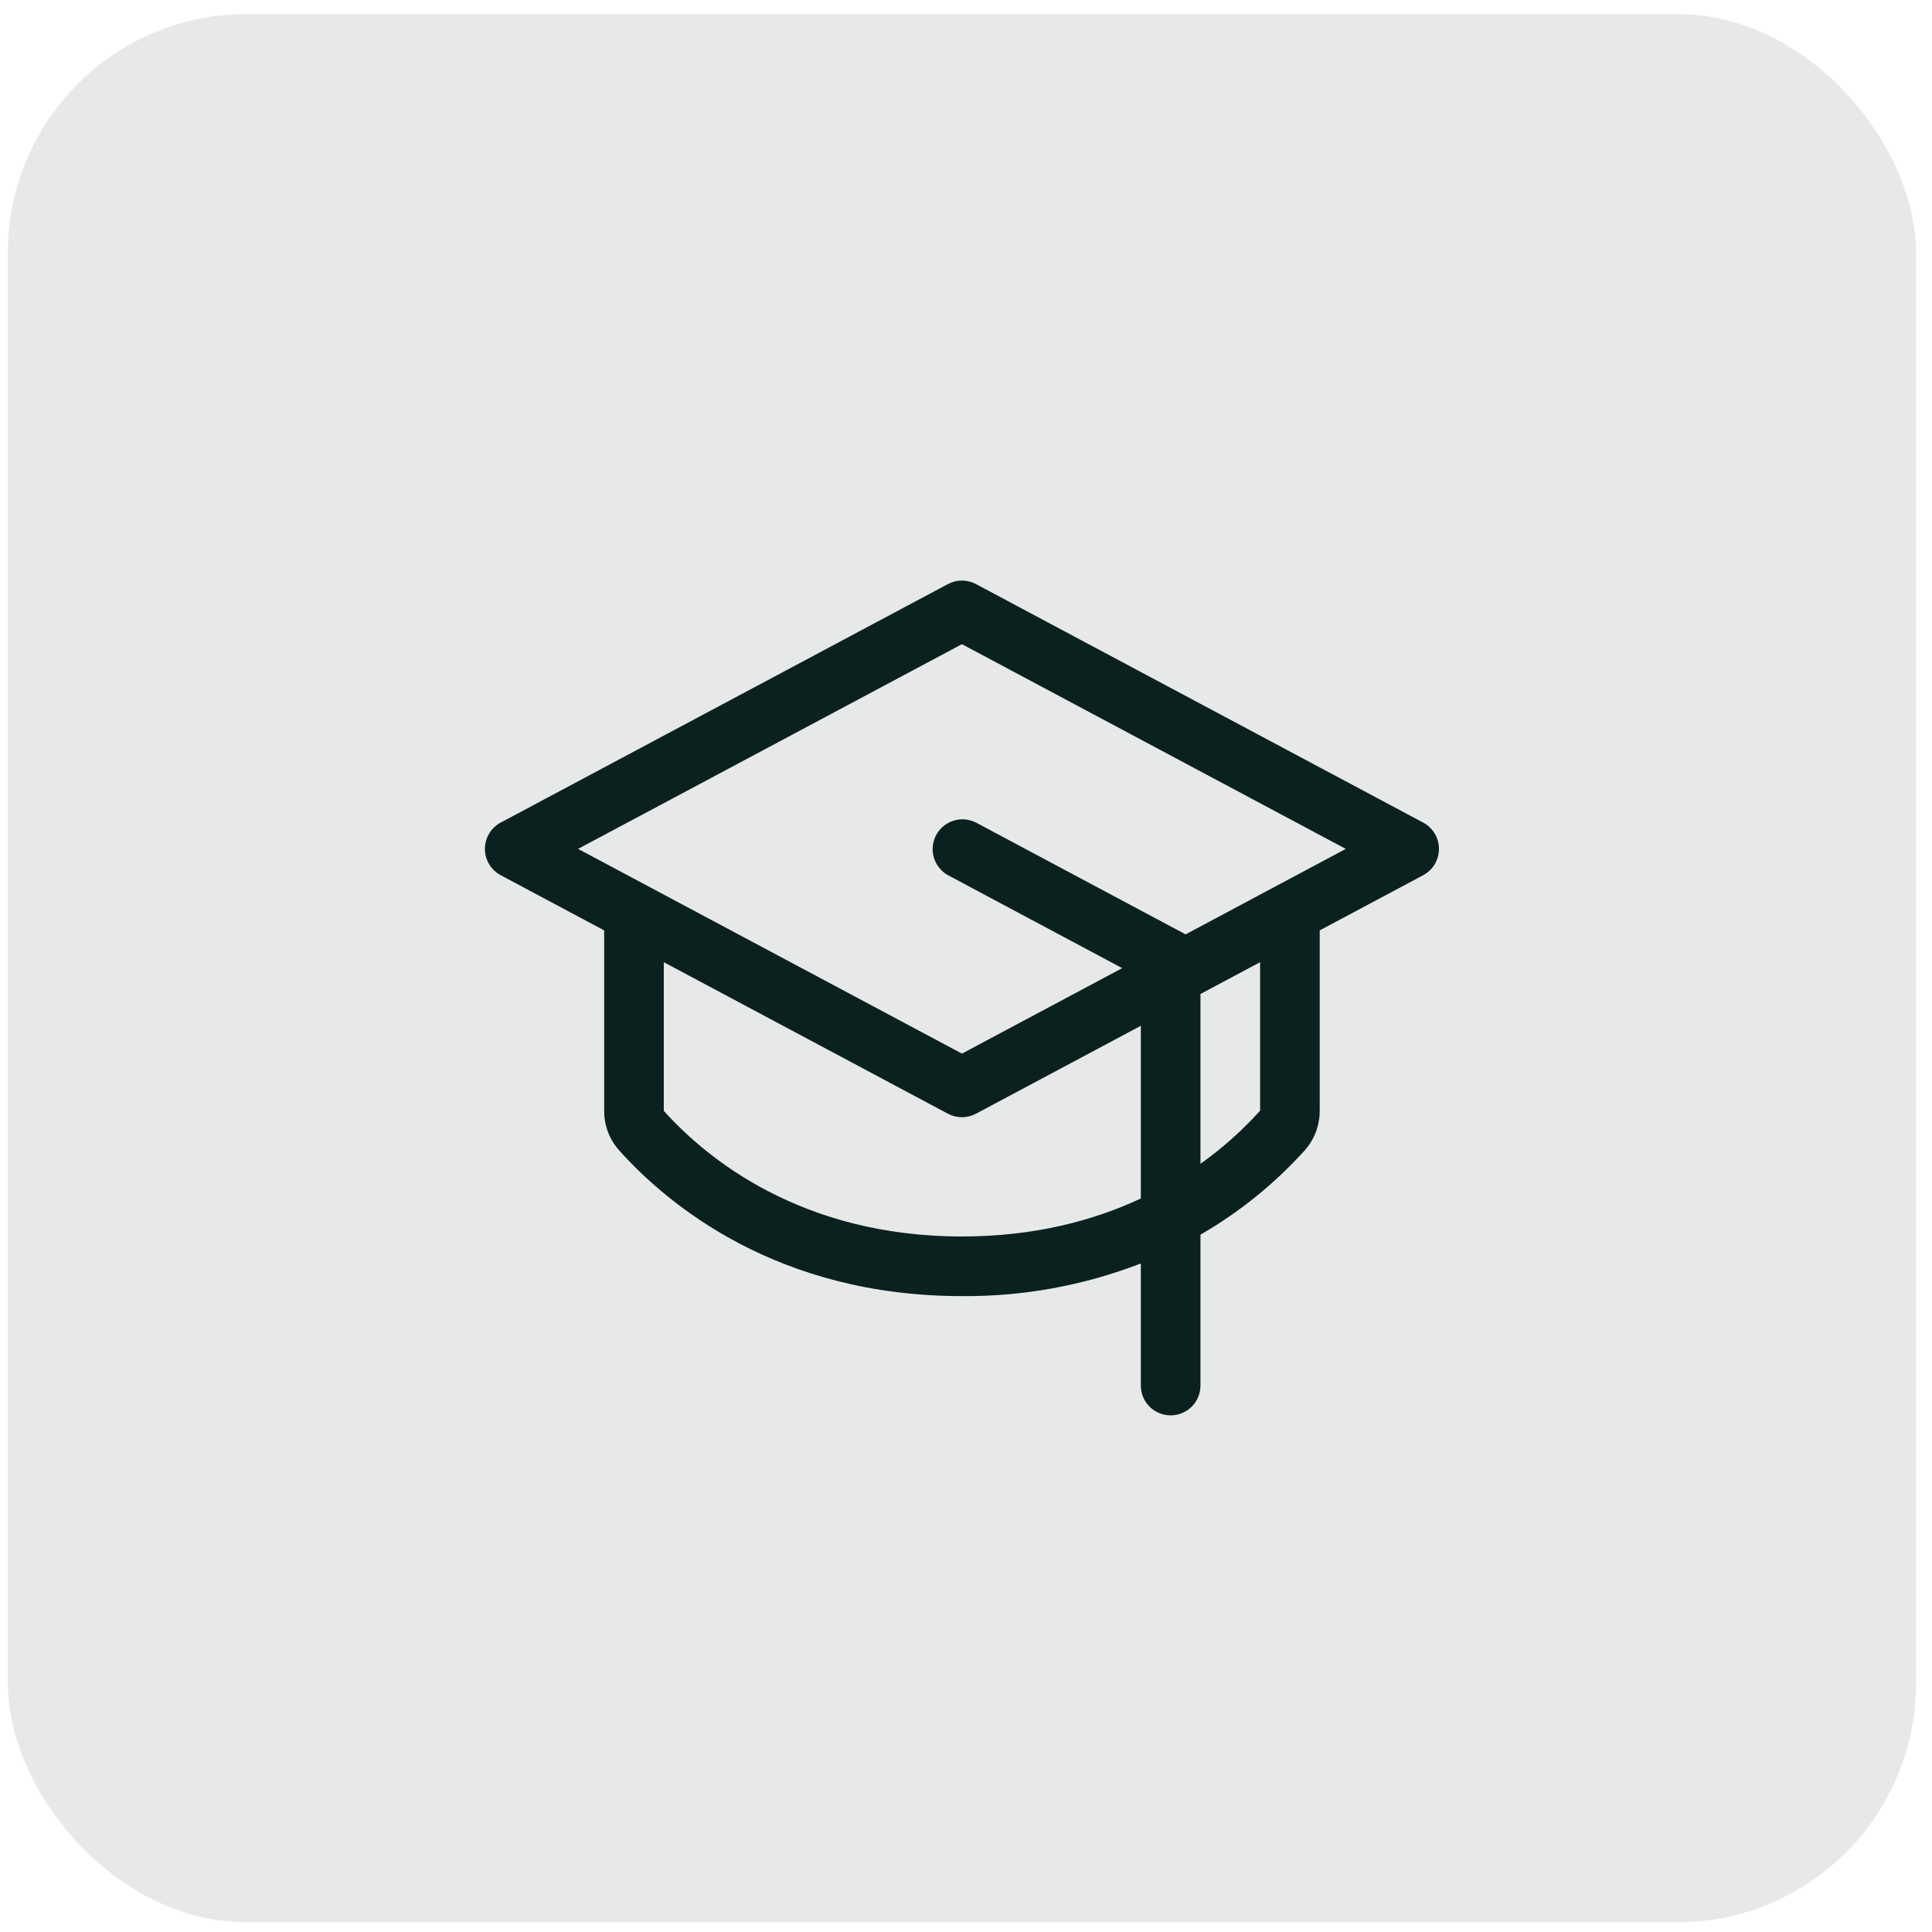
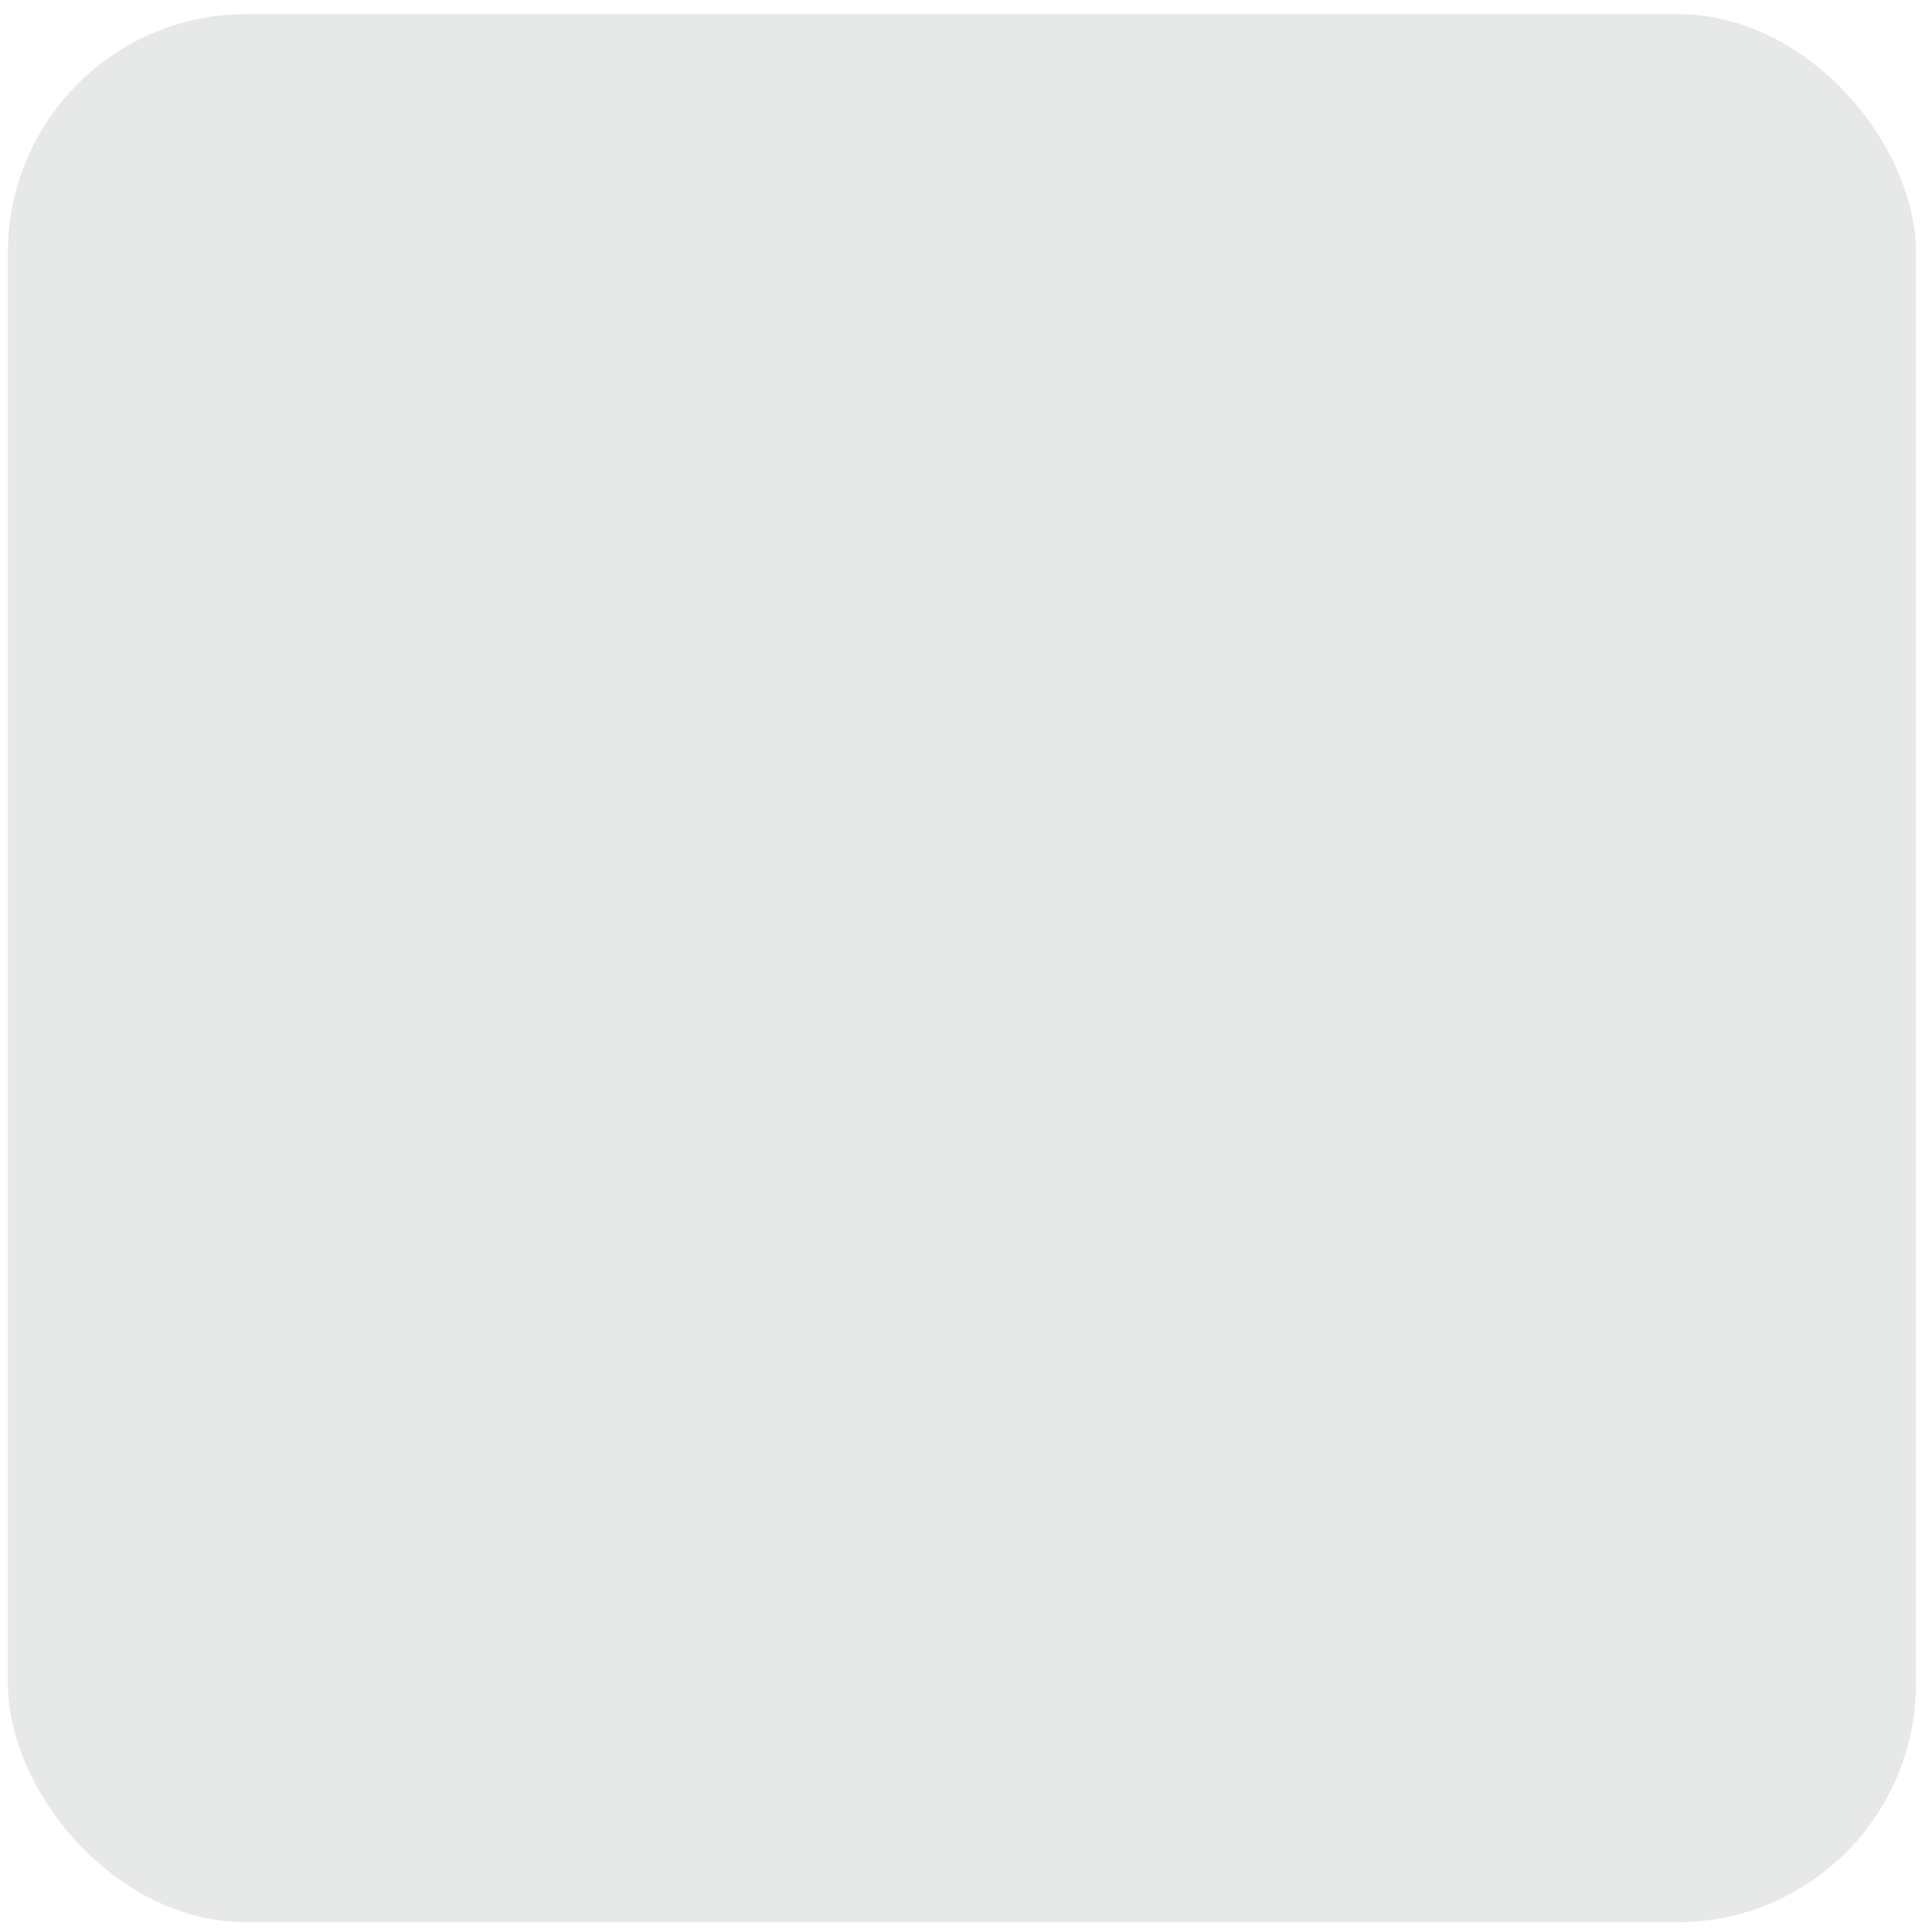
<svg xmlns="http://www.w3.org/2000/svg" width="81" height="81" viewBox="0 0 81 81" fill="none">
  <rect x="0.33" y="0.59" width="80" height="80" rx="10" fill="#0A211F" fill-opacity="0.1" />
-   <path d="M59.667 34.487L40.917 24.487C40.736 24.391 40.535 24.34 40.33 24.34C40.125 24.34 39.923 24.391 39.742 24.487L20.992 34.487C20.792 34.594 20.625 34.752 20.508 34.947C20.392 35.141 20.33 35.364 20.33 35.59C20.33 35.817 20.392 36.039 20.508 36.233C20.625 36.428 20.792 36.587 20.992 36.693L25.33 39.007V46.573C25.328 47.187 25.554 47.78 25.964 48.237C28.011 50.517 32.597 54.34 40.33 54.34C42.894 54.361 45.438 53.897 47.83 52.971V58.09C47.83 58.422 47.961 58.74 48.196 58.974C48.43 59.208 48.748 59.34 49.08 59.34C49.411 59.34 49.729 59.208 49.964 58.974C50.198 58.74 50.33 58.422 50.33 58.09V51.764C51.96 50.823 53.433 49.633 54.695 48.237C55.105 47.78 55.331 47.187 55.33 46.573V39.007L59.667 36.693C59.867 36.587 60.034 36.428 60.151 36.233C60.268 36.039 60.329 35.817 60.329 35.59C60.329 35.364 60.268 35.141 60.151 34.947C60.034 34.752 59.867 34.594 59.667 34.487ZM40.33 51.84C33.569 51.84 29.592 48.537 27.83 46.573V40.34L39.742 46.693C39.923 46.789 40.125 46.84 40.33 46.84C40.535 46.84 40.736 46.789 40.917 46.693L47.83 43.007V50.248C45.861 51.167 43.38 51.84 40.33 51.84ZM52.83 46.567C52.08 47.398 51.242 48.145 50.33 48.793V41.673L52.83 40.34V46.567ZM49.705 39.175L49.67 39.154L40.92 34.487C40.628 34.338 40.29 34.309 39.977 34.408C39.664 34.506 39.403 34.723 39.248 35.013C39.094 35.302 39.06 35.64 39.153 35.955C39.246 36.269 39.459 36.534 39.745 36.693L47.048 40.59L40.33 44.173L24.236 35.59L40.33 27.007L56.423 35.59L49.705 39.175Z" fill="#0A211F" />
</svg>